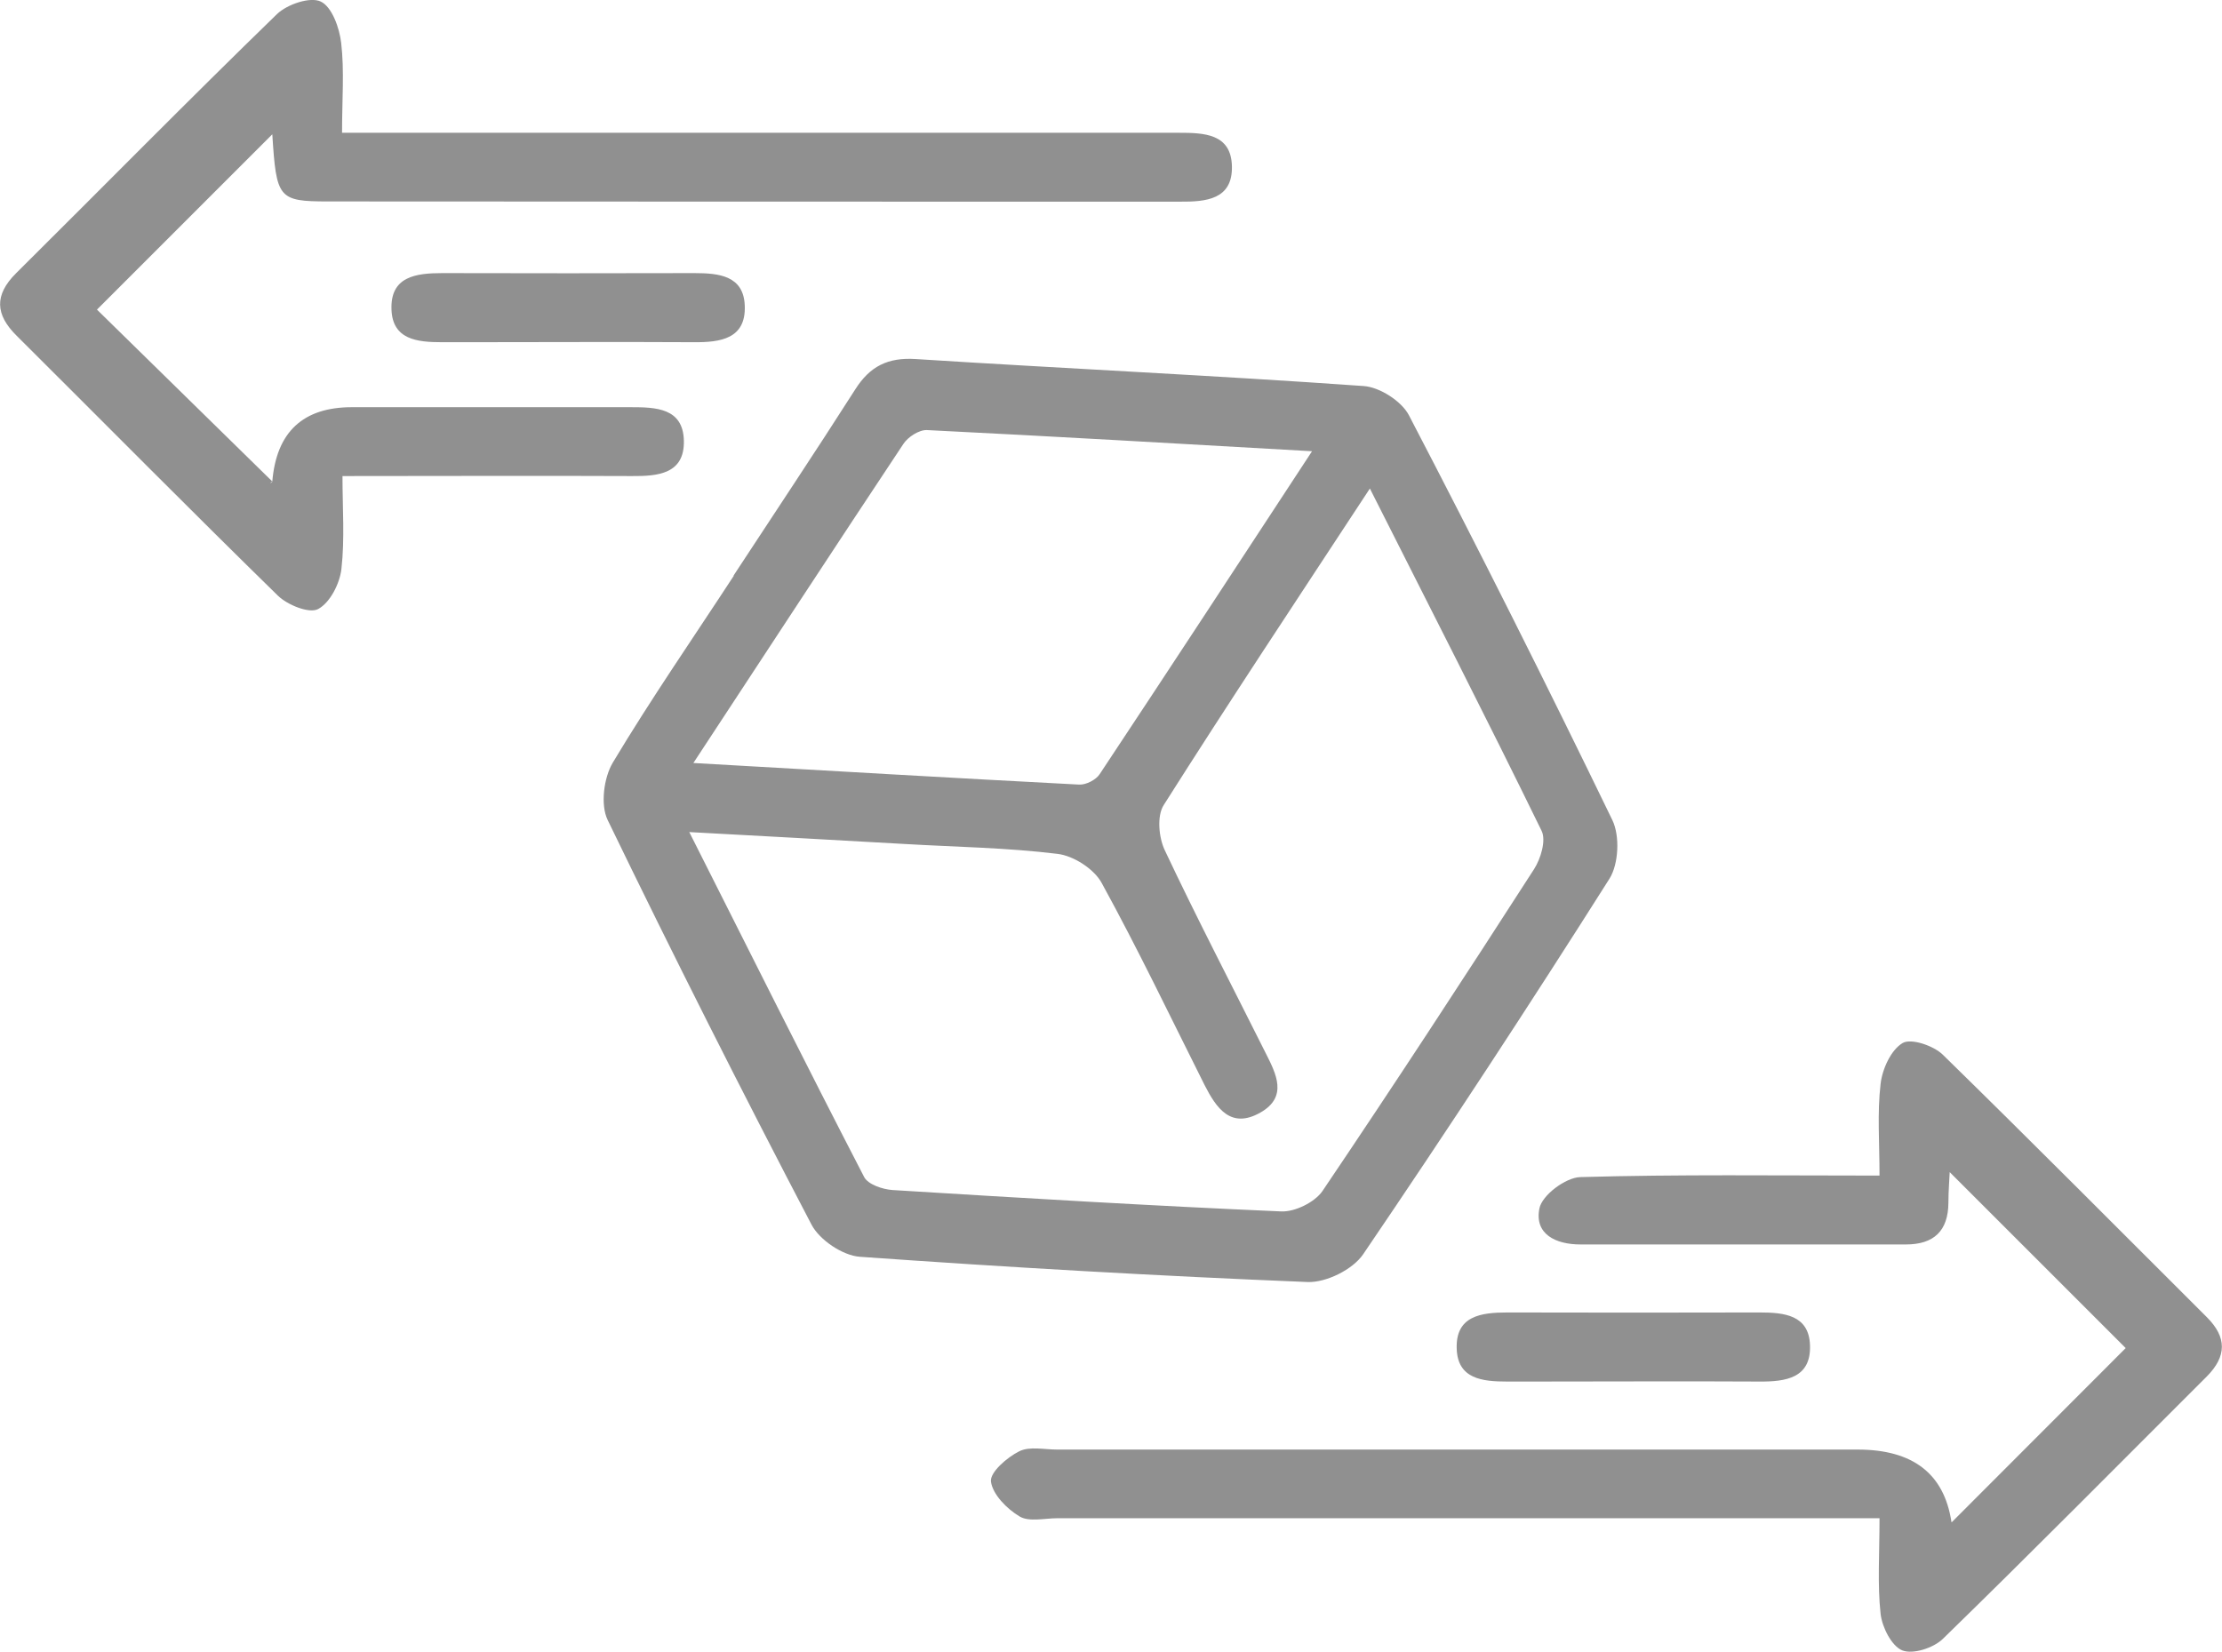
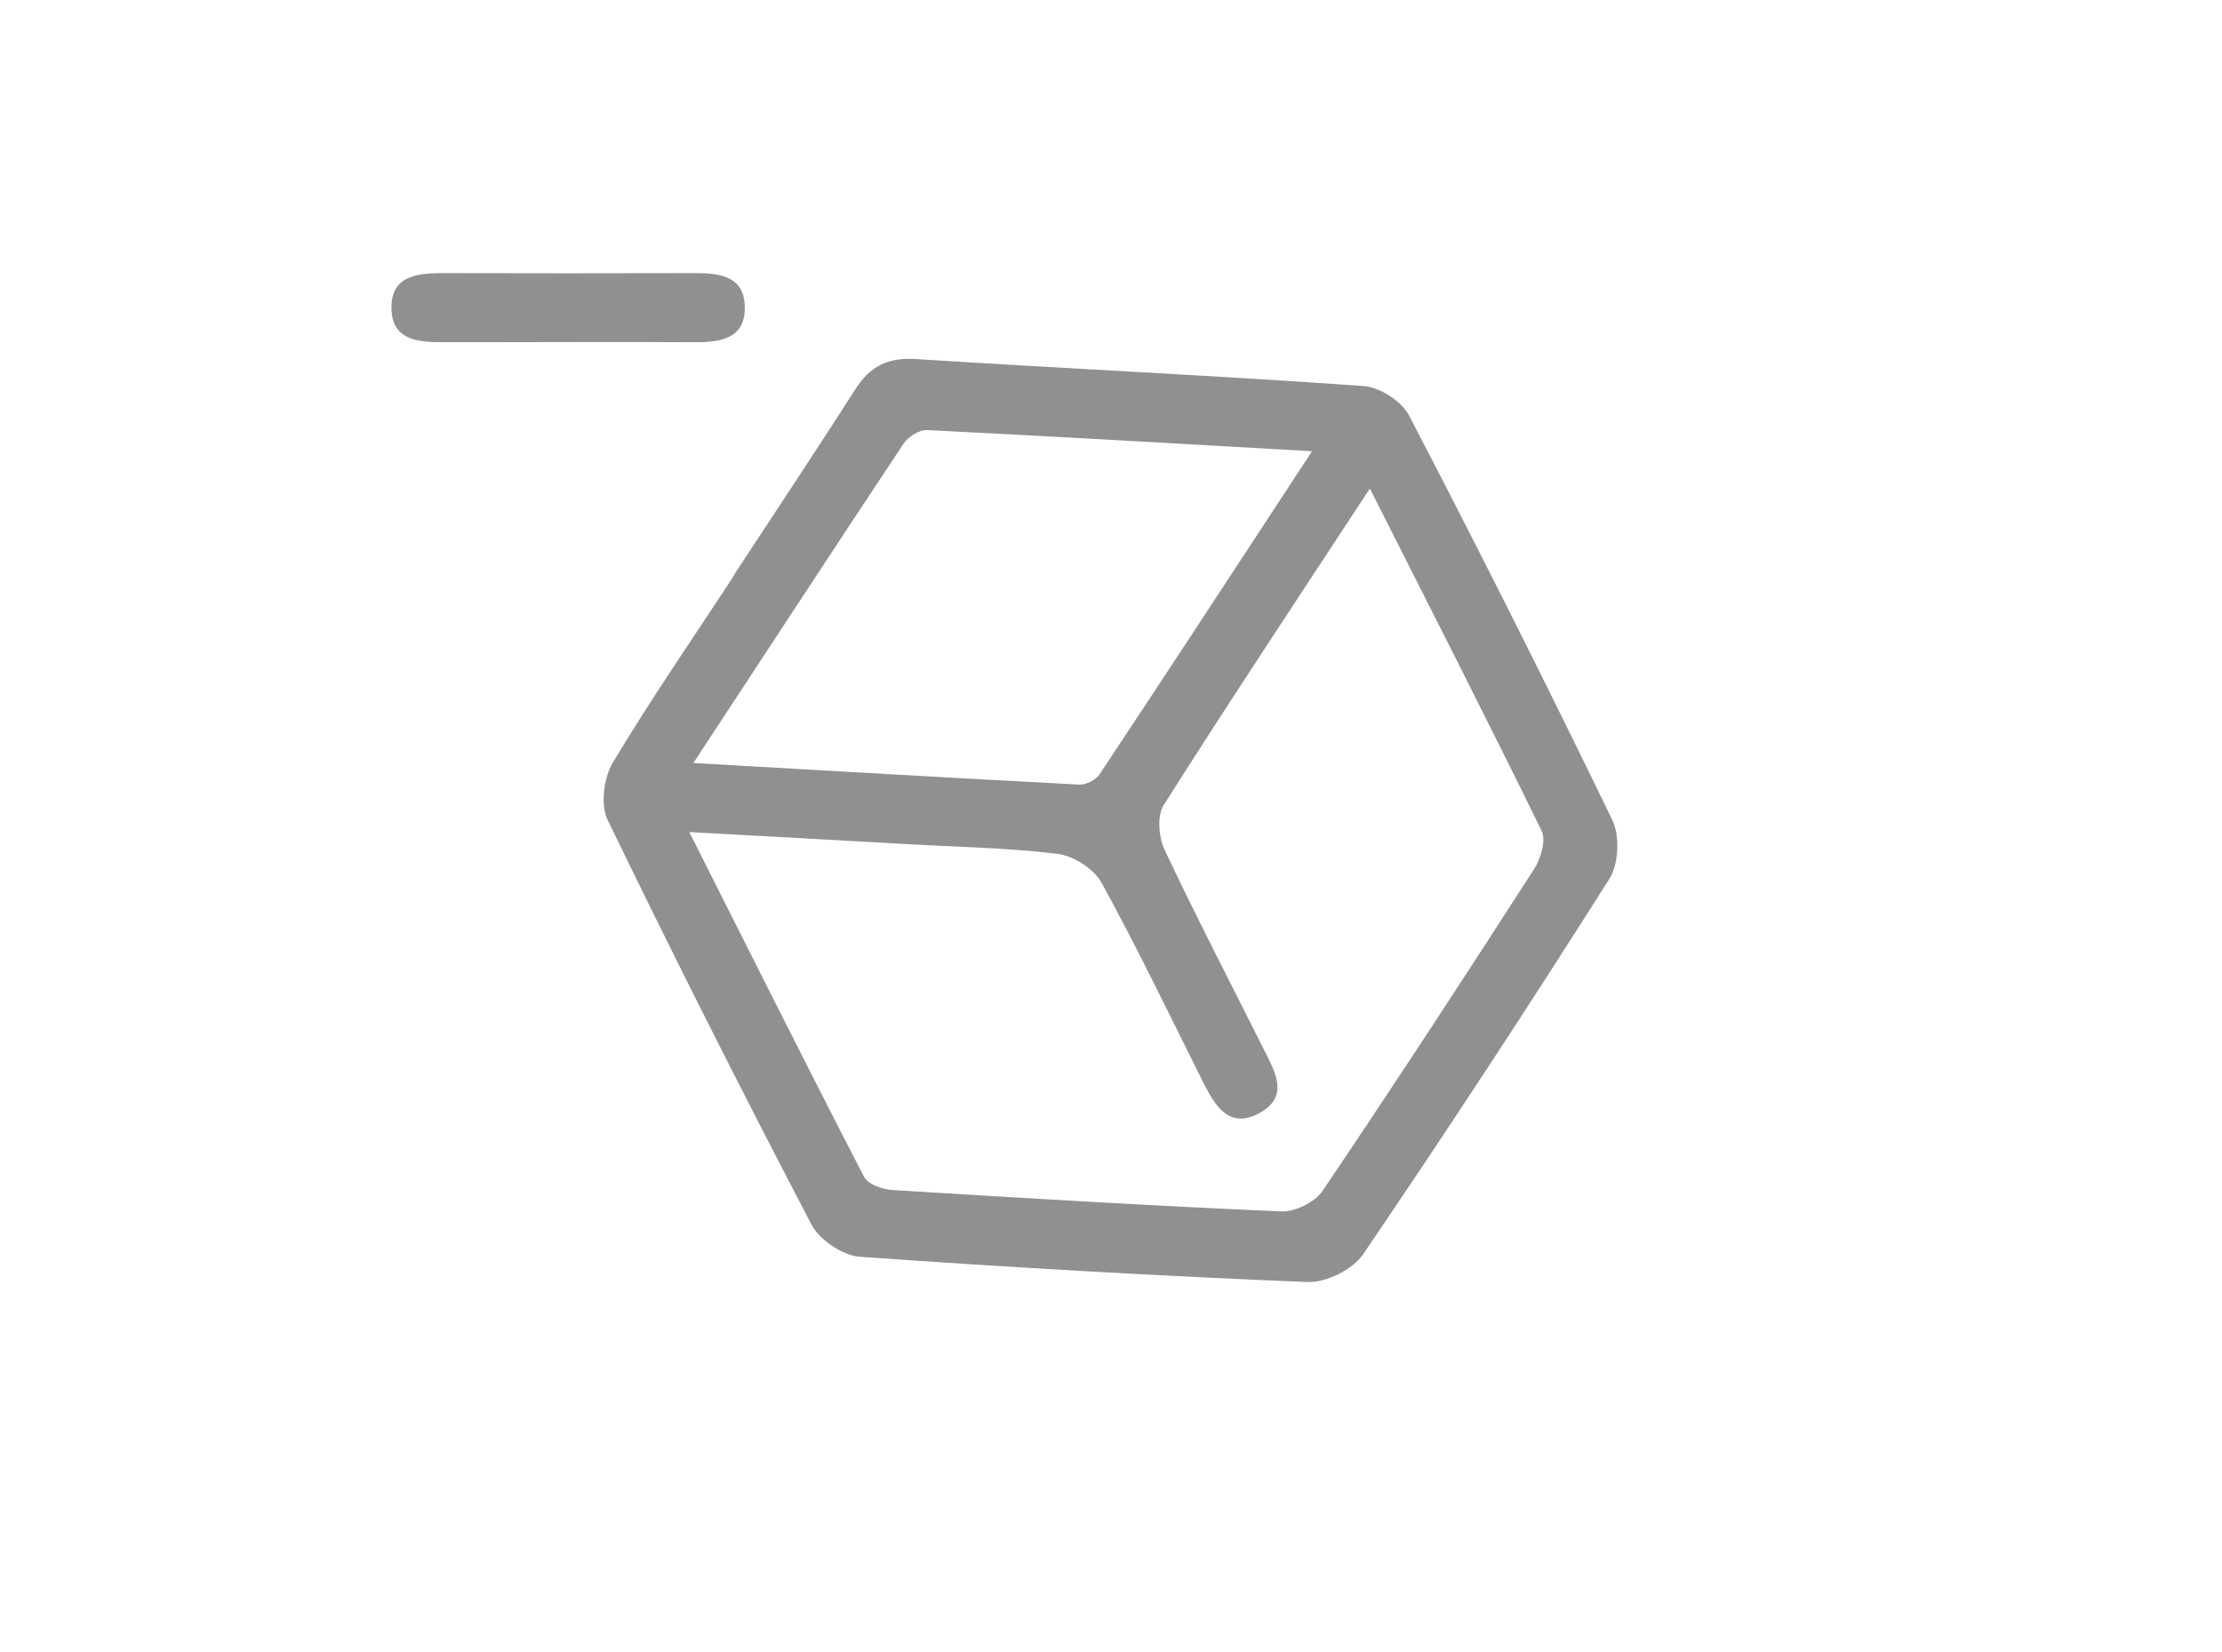
<svg xmlns="http://www.w3.org/2000/svg" viewBox="0 0 102.9 76.52">
  <defs>
    <style>.p{fill:#909090;}</style>
  </defs>
  <g id="a" />
  <g id="b" />
  <g id="c" />
  <g id="d" />
  <g id="e" />
  <g id="f" />
  <g id="g" />
  <g id="h" />
  <g id="i" />
  <g id="j" />
  <g id="k" />
  <g id="l">
    <g>
      <path class="p" d="M33.97,26.66c1.88-2.87,3.79-5.73,5.64-8.63,.68-1.07,1.51-1.48,2.79-1.4,6.91,.44,13.84,.76,20.75,1.25,.74,.05,1.76,.7,2.1,1.36,3.23,6.2,6.37,12.45,9.42,18.75,.35,.73,.29,2.02-.13,2.7-3.71,5.86-7.51,11.66-11.41,17.4-.48,.71-1.71,1.32-2.57,1.29-6.92-.28-13.84-.68-20.75-1.17-.79-.06-1.86-.78-2.23-1.49-3.24-6.2-6.39-12.44-9.44-18.74-.34-.7-.18-1.96,.24-2.66,1.76-2.94,3.72-5.77,5.6-8.65Zm29.46-4.02c-3.36,5.12-6.5,9.85-9.54,14.65-.32,.5-.23,1.5,.05,2.09,1.49,3.16,3.11,6.27,4.67,9.39,.49,.97,1.04,2.03-.24,2.76-1.37,.78-2.04-.2-2.59-1.28-1.57-3.13-3.08-6.29-4.76-9.35-.35-.65-1.3-1.26-2.04-1.35-2.35-.29-4.74-.32-7.11-.46-3.2-.18-6.4-.36-9.95-.55,2.8,5.55,5.41,10.78,8.1,15.98,.18,.34,.85,.57,1.32,.6,5.99,.37,11.99,.73,17.99,.99,.63,.03,1.55-.42,1.91-.94,3.33-4.93,6.58-9.91,9.8-14.91,.31-.48,.57-1.34,.35-1.78-2.54-5.2-5.18-10.36-7.95-15.85Zm-31.32,12.7c6.31,.36,12.08,.7,17.86,1,.32,.02,.79-.22,.96-.49,3.23-4.87,6.43-9.76,9.83-14.95-6.17-.35-12-.69-17.83-.98-.36-.02-.89,.32-1.1,.65-3.17,4.77-6.3,9.57-9.72,14.77Z" />
-       <path class="p" d="M15.84,6.15c5.1,0,9.92,0,14.74,0,8,0,15.99,0,23.99,0,1.18,0,2.45,.03,2.48,1.56,.03,1.53-1.2,1.64-2.4,1.63-13.15,0-26.3,0-39.45-.01-2.32,0-2.4-.14-2.59-3.11-2.59,2.59-5.39,5.39-8.12,8.12,2.44,2.39,5.25,5.15,8.12,7.96-.19,.12-.01,.07,0,0q.29-3.44,3.69-3.44c4.3,0,8.59,0,12.89,0,1.18,0,2.45,.03,2.48,1.56,.03,1.53-1.2,1.64-2.41,1.63-4.36-.02-8.72,0-13.4,0,0,1.48,.11,2.91-.05,4.31-.08,.68-.53,1.56-1.08,1.85-.41,.22-1.42-.19-1.86-.62C8.79,23.6,4.8,19.56,.77,15.55c-.99-.98-1.04-1.88-.03-2.89C4.77,8.66,8.75,4.61,12.83,.65c.47-.45,1.53-.81,2.02-.58,.52,.24,.87,1.22,.95,1.92,.15,1.29,.04,2.61,.04,4.16Z" />
-       <path class="p" d="M90.38,70.51c2.67-2.67,5.45-5.46,8.06-8.07-2.57-2.57-5.38-5.38-8.15-8.15-.01,.3-.06,.86-.06,1.42-.01,1.31-.68,1.93-1.97,1.93-5.02,0-10.04,0-15.07,0-1.15,0-2.14-.48-1.9-1.67,.12-.61,1.21-1.43,1.89-1.45,4.54-.13,9.09-.07,13.86-.07,0-1.52-.11-2.9,.05-4.25,.08-.69,.48-1.57,1.02-1.89,.39-.23,1.43,.12,1.86,.54,4.11,4.02,8.16,8.1,12.23,12.16,.93,.93,.92,1.81,0,2.74-4.07,4.06-8.11,8.15-12.23,12.16-.43,.42-1.39,.73-1.88,.53-.49-.2-.93-1.07-1-1.69-.15-1.37-.05-2.76-.05-4.43h-2.19c-11.96,0-23.92,0-35.88,0-.59,0-1.31,.18-1.75-.08-.59-.35-1.25-1.02-1.33-1.62-.05-.43,.75-1.12,1.31-1.4,.48-.24,1.16-.08,1.76-.08,12.36,0,24.72,0,37.07,0q3.83,0,4.34,3.35Z" />
-       <path class="p" d="M70.97,63.99c-3.37,0,2.18-.01-1.18,0-1.14,0-2.28-.12-2.33-1.51-.06-1.53,1.12-1.69,2.35-1.69,6.86,.01,4.81,.01,11.68,0,1.14,0,2.28,.12,2.33,1.51,.06,1.53-1.12,1.7-2.35,1.69-3.5-.02-7,0-10.49,0Z" />
      <path class="p" d="M21.64,15.85c-3.37,0,2.18-.01-1.18,0-1.14,0-2.28-.12-2.33-1.51-.06-1.53,1.12-1.69,2.35-1.69,6.86,.01,4.81,.01,11.68,0,1.14,0,2.28,.12,2.33,1.51,.06,1.53-1.12,1.7-2.35,1.69-3.5-.02-7,0-10.49,0Z" />
    </g>
  </g>
  <g id="m" />
  <g id="n" />
  <g id="o" />
</svg>